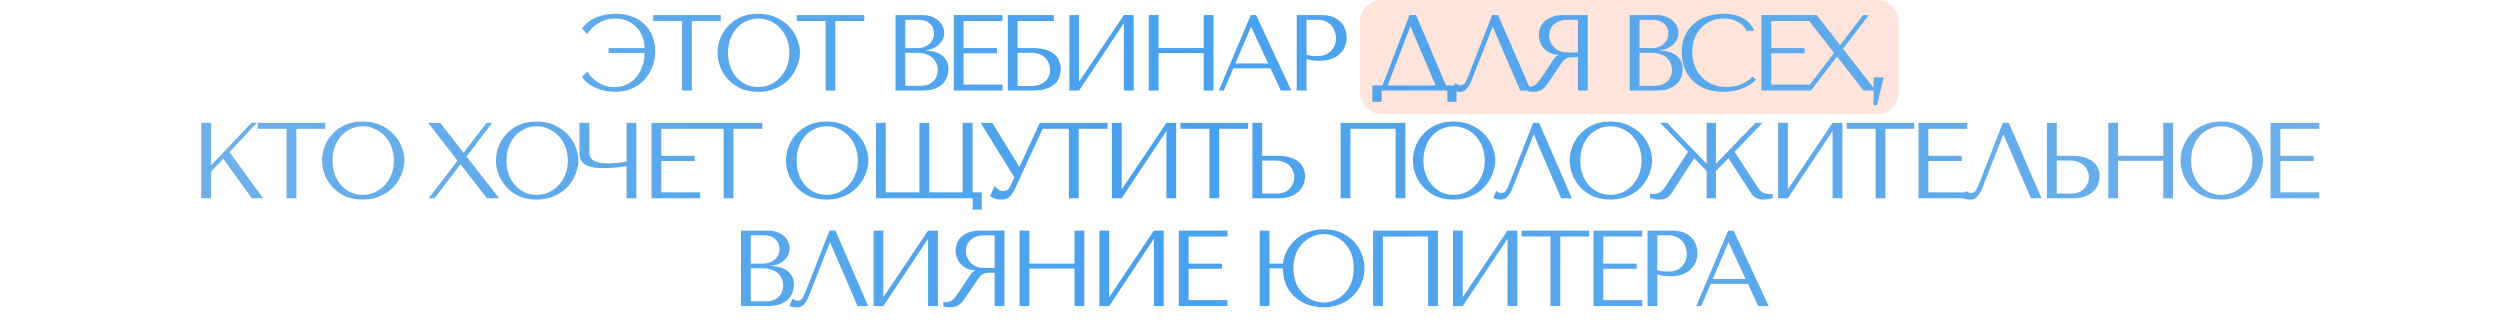
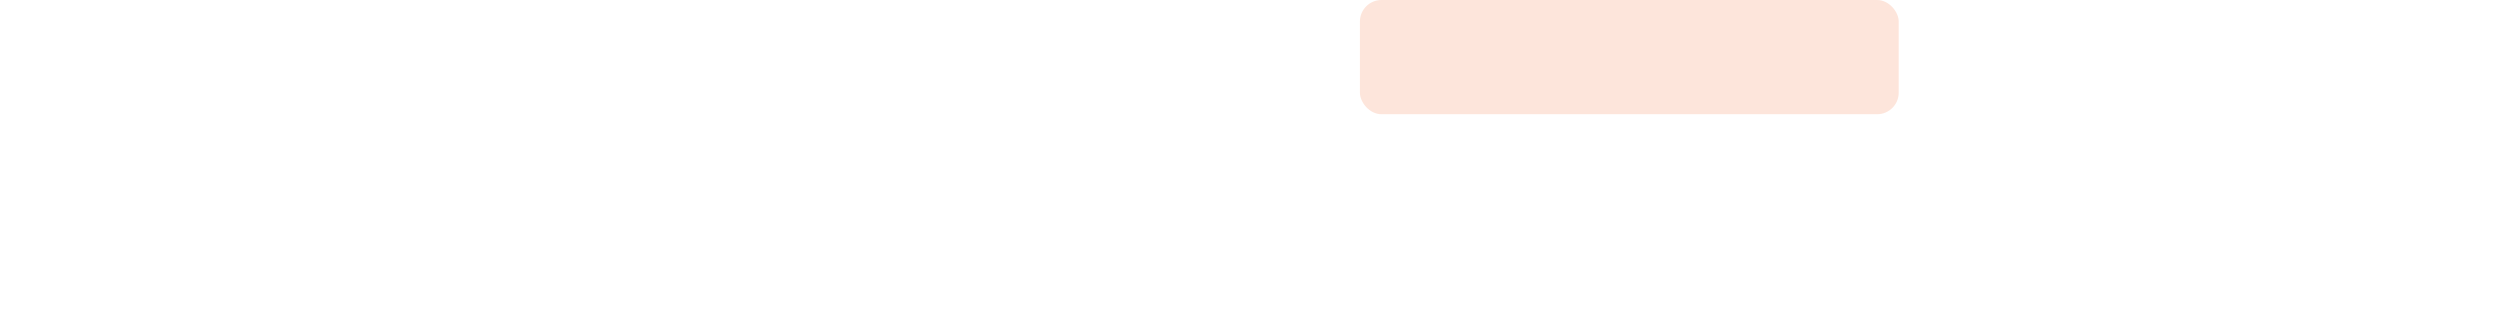
<svg xmlns="http://www.w3.org/2000/svg" width="1160" height="150" viewBox="0 0 1160 150" fill="none">
  <rect x="631" width="250" height="53" rx="10" fill="#FDE5DB" />
-   <path d="M285.796 6.4C288.329 6.4 290.696 6.783 292.896 7.55C295.129 8.317 297.063 9.45 298.696 10.95C300.363 12.417 301.663 14.25 302.596 16.45C303.563 18.617 304.046 21.117 304.046 23.95C304.046 25.25 303.896 26.617 303.596 28.05C303.296 29.483 302.813 30.883 302.146 32.25C301.513 33.617 300.696 34.933 299.696 36.2C298.696 37.467 297.513 38.567 296.146 39.5C294.779 40.433 293.213 41.183 291.446 41.75C289.679 42.317 287.696 42.6 285.496 42.6C283.996 42.6 282.496 42.467 280.996 42.2C279.529 41.933 278.113 41.517 276.746 40.95C275.413 40.383 274.163 39.667 272.996 38.8C271.829 37.933 270.829 36.9 269.996 35.7L272.546 33.25C273.179 34.25 273.913 35.183 274.746 36.05C275.613 36.917 276.563 37.683 277.596 38.35C278.663 38.983 279.813 39.483 281.046 39.85C282.313 40.217 283.679 40.4 285.146 40.4C287.346 40.4 289.296 39.967 290.996 39.1C292.729 38.233 294.179 37.083 295.346 35.65C296.546 34.183 297.463 32.517 298.096 30.65C298.729 28.75 299.046 26.8 299.046 24.8V24.55H282.396V22.3H299.046V22.1C299.046 20.5 298.763 18.9 298.196 17.3C297.629 15.7 296.763 14.25 295.596 12.95C294.463 11.65 293.046 10.6 291.346 9.8C289.646 9 287.646 8.6 285.346 8.6C283.879 8.6 282.496 8.783 281.196 9.15C279.929 9.517 278.763 10.033 277.696 10.7C276.629 11.333 275.663 12.083 274.796 12.95C273.929 13.817 273.179 14.75 272.546 15.75L269.996 13.3C271.696 10.9 273.929 9.15 276.696 8.05C279.496 6.95 282.529 6.4 285.796 6.4ZM321.02 42H316.47V9.75H303.07V7H334.42V9.75H321.02V42ZM332.92 24.5C332.92 22.6 333.27 20.583 333.97 18.45C334.703 16.317 335.837 14.367 337.37 12.6C338.903 10.8 340.853 9.317 343.22 8.15C345.587 6.983 348.42 6.4 351.72 6.4C355.053 6.4 357.937 7 360.37 8.2C362.837 9.367 364.87 10.85 366.47 12.65C368.07 14.45 369.253 16.417 370.02 18.55C370.787 20.65 371.17 22.633 371.17 24.5C371.17 25.733 370.987 27.033 370.62 28.4C370.287 29.767 369.77 31.133 369.07 32.5C368.403 33.833 367.537 35.117 366.47 36.35C365.403 37.55 364.137 38.617 362.67 39.55C361.237 40.483 359.603 41.233 357.77 41.8C355.97 42.333 353.953 42.6 351.72 42.6C348.42 42.6 345.587 42.017 343.22 40.85C340.853 39.65 338.903 38.15 337.37 36.35C335.837 34.55 334.703 32.6 333.97 30.5C333.27 28.367 332.92 26.367 332.92 24.5ZM337.82 24.5C337.82 26.833 338.17 28.983 338.87 30.95C339.603 32.883 340.587 34.55 341.82 35.95C343.087 37.35 344.57 38.45 346.27 39.25C347.97 40.017 349.82 40.4 351.82 40.4C353.787 40.4 355.637 40.017 357.37 39.25C359.137 38.45 360.67 37.35 361.97 35.95C363.303 34.55 364.353 32.883 365.12 30.95C365.887 28.983 366.27 26.833 366.27 24.5C366.27 22.167 365.887 20.033 365.12 18.1C364.353 16.133 363.303 14.45 361.97 13.05C360.67 11.65 359.137 10.567 357.37 9.8C355.637 9 353.787 8.6 351.82 8.6C349.82 8.6 347.97 9 346.27 9.8C344.57 10.567 343.087 11.65 341.82 13.05C340.587 14.45 339.603 16.133 338.87 18.1C338.17 20.033 337.82 22.167 337.82 24.5ZM387.632 42H383.082V9.75H369.682V7H401.032V9.75H387.632V42ZM415.512 42V7H428.012C429.745 7 431.245 7.267 432.512 7.8C433.812 8.3 434.862 8.95 435.662 9.75C436.495 10.55 437.112 11.433 437.512 12.4C437.912 13.367 438.112 14.317 438.112 15.25C438.112 16.317 437.878 17.333 437.412 18.3C436.945 19.233 436.312 20.067 435.512 20.8C434.745 21.5 433.845 22.083 432.812 22.55C431.778 22.983 430.678 23.2 429.512 23.2V23.4C430.245 23.433 431.212 23.55 432.412 23.75C433.612 23.95 434.778 24.35 435.912 24.95C437.045 25.55 438.012 26.417 438.812 27.55C439.645 28.683 440.062 30.2 440.062 32.1C440.062 33.3 439.845 34.5 439.412 35.7C439.012 36.867 438.345 37.917 437.412 38.85C436.478 39.783 435.245 40.55 433.712 41.15C432.178 41.717 430.295 42 428.062 42H415.512ZM420.062 39.8H427.312C428.378 39.8 429.378 39.65 430.312 39.35C431.278 39.017 432.112 38.533 432.812 37.9C433.512 37.267 434.062 36.5 434.462 35.6C434.895 34.7 435.112 33.667 435.112 32.5C435.112 31.433 434.912 30.417 434.512 29.45C434.145 28.483 433.562 27.633 432.762 26.9C431.995 26.167 431.012 25.583 429.812 25.15C428.612 24.717 427.195 24.5 425.562 24.5H420.062V39.8ZM420.062 22.3H426.062C427.062 22.3 427.995 22.133 428.862 21.8C429.762 21.467 430.545 21 431.212 20.4C431.912 19.8 432.445 19.083 432.812 18.25C433.212 17.417 433.412 16.517 433.412 15.55C433.412 14.783 433.278 14.017 433.012 13.25C432.745 12.483 432.312 11.8 431.712 11.2C431.145 10.6 430.395 10.117 429.462 9.75C428.562 9.383 427.462 9.2 426.162 9.2H420.062V22.3ZM442.543 7H465.143V9.75H447.093V22.3H462.593V24.7H447.093V39.25H465.143V42H442.543V7ZM472.171 9.75V22.3H479.121C481.721 22.3 483.854 22.6 485.521 23.2C487.221 23.767 488.554 24.517 489.521 25.45C490.521 26.383 491.204 27.433 491.571 28.6C491.971 29.767 492.171 30.933 492.171 32.1C492.171 33.267 491.971 34.433 491.571 35.6C491.204 36.767 490.538 37.833 489.571 38.8C488.604 39.733 487.271 40.5 485.571 41.1C483.904 41.7 481.754 42 479.121 42H467.621V7H488.971V9.75H472.171ZM472.171 39.9H479.071C480.104 39.9 481.104 39.733 482.071 39.4C483.071 39.067 483.938 38.6 484.671 38C485.438 37.367 486.054 36.583 486.521 35.65C486.988 34.717 487.221 33.65 487.221 32.45C487.221 31.317 487.021 30.267 486.621 29.3C486.221 28.3 485.654 27.45 484.921 26.75C484.221 26.05 483.338 25.5 482.271 25.1C481.238 24.7 480.071 24.5 478.771 24.5H472.171V39.9ZM500.716 37.9L521.466 7H526.016V42H521.466V10.75L500.716 42H496.166V7H500.716V37.9ZM537.562 24.6V42H533.012V7H537.562V22.3H558.512V7H563.062V42H558.512V24.6H537.562ZM589.503 31.7H572.253L567.853 42H565.553L580.353 7H582.853L599.153 42H594.303L589.503 31.7ZM588.453 29.45L580.603 12.6H580.403L573.203 29.45H588.453ZM606.224 27.4V42H601.674V7H613.374C615.307 7 616.99 7.283 618.424 7.85C619.857 8.417 621.04 9.183 621.974 10.15C622.94 11.083 623.657 12.2 624.124 13.5C624.59 14.767 624.824 16.1 624.824 17.5C624.824 18.967 624.557 20.35 624.024 21.65C623.49 22.917 622.69 24.05 621.624 25.05C620.59 26.017 619.29 26.783 617.724 27.35C616.157 27.917 614.357 28.2 612.324 28.2C611.124 28.2 610.024 28.133 609.024 28C608.024 27.833 607.09 27.633 606.224 27.4ZM606.224 9.2V25.35C606.924 25.617 607.707 25.8 608.574 25.9C609.44 25.967 610.39 26 611.424 26C612.924 26 614.207 25.75 615.274 25.25C616.34 24.75 617.224 24.1 617.924 23.3C618.624 22.5 619.124 21.617 619.424 20.65C619.757 19.65 619.924 18.667 619.924 17.7C619.924 16.7 619.74 15.7 619.374 14.7C619.04 13.667 618.524 12.75 617.824 11.95C617.124 11.117 616.24 10.45 615.174 9.95C614.107 9.45 612.874 9.2 611.474 9.2H606.224ZM657.083 7L670.933 39.65H675.833V47.25H671.583V42H641.083V47.25H636.783V39.65H641.483L654.033 7H657.083ZM666.133 39.65L654.533 12.45H654.333L643.833 39.65H666.133ZM695.124 7L710.324 42H705.374L692.724 12.6H692.524L682.774 37.35C682.108 39.05 681.341 40.35 680.474 41.25C679.641 42.15 678.691 42.6 677.624 42.6C676.958 42.6 676.291 42.55 675.624 42.45C674.991 42.35 674.391 42.2 673.824 42L675.174 38.6C675.508 38.767 675.874 38.967 676.274 39.2C676.674 39.433 677.091 39.55 677.524 39.55C678.624 39.55 679.424 39.1 679.924 38.2C680.458 37.3 681.008 36.1 681.574 34.6L692.374 7H695.124ZM736.726 7V42H732.176V26.55H729.976C729.043 26.55 728.26 26.633 727.626 26.8C727.026 26.967 726.476 27.25 725.976 27.65C725.476 28.05 725.01 28.567 724.576 29.2C724.143 29.833 723.626 30.617 723.026 31.55L719.076 37.4C718.576 38.167 718.076 38.867 717.576 39.5C717.11 40.133 716.593 40.683 716.026 41.15C715.46 41.583 714.81 41.933 714.076 42.2C713.376 42.467 712.526 42.6 711.526 42.6C710.793 42.6 710.193 42.567 709.726 42.5C709.26 42.433 708.793 42.267 708.326 42V40.15C708.493 40.183 708.66 40.217 708.826 40.25C708.993 40.25 709.16 40.25 709.326 40.25C710.026 40.25 710.643 40.15 711.176 39.95C711.71 39.75 712.21 39.467 712.676 39.1C713.143 38.7 713.593 38.233 714.026 37.7C714.46 37.133 714.91 36.5 715.376 35.8C716.776 33.767 717.86 32.15 718.626 30.95C719.393 29.717 719.993 28.767 720.426 28.1C720.893 27.433 721.26 26.95 721.526 26.65C721.826 26.35 722.176 26.1 722.576 25.9L723.076 25.65V25.45C721.476 25.35 720.093 25 718.926 24.4C717.793 23.8 716.86 23.05 716.126 22.15C715.393 21.25 714.86 20.283 714.526 19.25C714.193 18.183 714.026 17.15 714.026 16.15C714.026 15.25 714.193 14.267 714.526 13.2C714.893 12.133 715.493 11.15 716.326 10.25C717.193 9.317 718.36 8.55 719.826 7.95C721.293 7.317 723.143 7 725.376 7H736.726ZM732.176 9.2H727.126C725.86 9.2 724.71 9.383 723.676 9.75C722.676 10.117 721.81 10.633 721.076 11.3C720.343 11.933 719.776 12.7 719.376 13.6C719.01 14.5 718.826 15.483 718.826 16.55C718.826 17.45 718.993 18.367 719.326 19.3C719.693 20.2 720.226 21.033 720.926 21.8C721.626 22.533 722.476 23.133 723.476 23.6C724.51 24.067 725.693 24.3 727.026 24.3H732.176V9.2ZM756.195 42V7H768.695C770.429 7 771.929 7.267 773.195 7.8C774.495 8.3 775.545 8.95 776.345 9.75C777.179 10.55 777.795 11.433 778.195 12.4C778.595 13.367 778.795 14.317 778.795 15.25C778.795 16.317 778.562 17.333 778.095 18.3C777.629 19.233 776.995 20.067 776.195 20.8C775.429 21.5 774.529 22.083 773.495 22.55C772.462 22.983 771.362 23.2 770.195 23.2V23.4C770.929 23.433 771.895 23.55 773.095 23.75C774.295 23.95 775.462 24.35 776.595 24.95C777.729 25.55 778.695 26.417 779.495 27.55C780.329 28.683 780.745 30.2 780.745 32.1C780.745 33.3 780.529 34.5 780.095 35.7C779.695 36.867 779.029 37.917 778.095 38.85C777.162 39.783 775.929 40.55 774.395 41.15C772.862 41.717 770.979 42 768.745 42H756.195ZM760.745 39.8H767.995C769.062 39.8 770.062 39.65 770.995 39.35C771.962 39.017 772.795 38.533 773.495 37.9C774.195 37.267 774.745 36.5 775.145 35.6C775.579 34.7 775.795 33.667 775.795 32.5C775.795 31.433 775.595 30.417 775.195 29.45C774.829 28.483 774.245 27.633 773.445 26.9C772.679 26.167 771.695 25.583 770.495 25.15C769.295 24.717 767.879 24.5 766.245 24.5H760.745V39.8ZM760.745 22.3H766.745C767.745 22.3 768.679 22.133 769.545 21.8C770.445 21.467 771.229 21 771.895 20.4C772.595 19.8 773.129 19.083 773.495 18.25C773.895 17.417 774.095 16.517 774.095 15.55C774.095 14.783 773.962 14.017 773.695 13.25C773.429 12.483 772.995 11.8 772.395 11.2C771.829 10.6 771.079 10.117 770.145 9.75C769.245 9.383 768.145 9.2 766.845 9.2H760.745V22.3ZM813.277 35.55L814.777 36.9C814.343 37.4 813.71 37.983 812.877 38.65C812.043 39.317 810.993 39.95 809.727 40.55C808.493 41.117 807.027 41.6 805.327 42C803.66 42.4 801.76 42.6 799.627 42.6C796.26 42.6 793.36 42.083 790.927 41.05C788.493 39.983 786.493 38.6 784.927 36.9C783.36 35.167 782.193 33.2 781.427 31C780.693 28.767 780.327 26.483 780.327 24.15C780.327 21.45 780.793 19.017 781.727 16.85C782.66 14.65 783.977 12.783 785.677 11.25C787.377 9.683 789.41 8.483 791.777 7.65C794.177 6.817 796.827 6.4 799.727 6.4C801.727 6.4 803.51 6.6 805.077 7C806.643 7.4 808.01 7.95 809.177 8.65C810.343 9.35 811.31 10.183 812.077 11.15C812.877 12.117 813.527 13.167 814.027 14.3H810.327C810.093 13.6 809.677 12.917 809.077 12.25C808.51 11.55 807.76 10.933 806.827 10.4C805.927 9.867 804.877 9.433 803.677 9.1C802.51 8.767 801.21 8.6 799.777 8.6C797.677 8.6 795.727 8.983 793.927 9.75C792.16 10.517 790.627 11.583 789.327 12.95C788.027 14.317 787.01 15.95 786.277 17.85C785.577 19.717 785.227 21.783 785.227 24.05C785.227 26.183 785.56 28.233 786.227 30.2C786.927 32.167 787.943 33.9 789.277 35.4C790.61 36.9 792.277 38.1 794.277 39C796.277 39.9 798.577 40.35 801.177 40.35C805.843 40.35 809.877 38.75 813.277 35.55ZM817.289 7H839.889V9.75H821.839V22.3H837.339V24.7H821.839V39.25H839.889V42H817.289V7ZM842.967 7L853.667 20.75H853.917L864.467 7H867.117L855.167 22.65L870.317 42H864.667L852.467 26.35H852.267L840.317 42H837.617L851.017 24.55L837.367 7H842.967ZM870.978 48.8H869.328V35.9H874.028L870.978 48.8ZM93.383 92V57H97.933V76.7L116.683 57H119.183L106.483 70.55L122.083 92H116.883L103.583 73.65L97.933 79.7V92H93.383ZM137.514 92H132.964V59.75H119.564V57H150.914V59.75H137.514V92ZM149.414 74.5C149.414 72.6 149.764 70.583 150.464 68.45C151.197 66.317 152.331 64.367 153.864 62.6C155.397 60.8 157.347 59.317 159.714 58.15C162.081 56.983 164.914 56.4 168.214 56.4C171.547 56.4 174.431 57 176.864 58.2C179.331 59.367 181.364 60.85 182.964 62.65C184.564 64.45 185.747 66.417 186.514 68.55C187.281 70.65 187.664 72.633 187.664 74.5C187.664 75.733 187.481 77.033 187.114 78.4C186.781 79.767 186.264 81.133 185.564 82.5C184.897 83.833 184.031 85.117 182.964 86.35C181.897 87.55 180.631 88.617 179.164 89.55C177.731 90.483 176.097 91.233 174.264 91.8C172.464 92.333 170.447 92.6 168.214 92.6C164.914 92.6 162.081 92.017 159.714 90.85C157.347 89.65 155.397 88.15 153.864 86.35C152.331 84.55 151.197 82.6 150.464 80.5C149.764 78.367 149.414 76.367 149.414 74.5ZM154.314 74.5C154.314 76.833 154.664 78.983 155.364 80.95C156.097 82.883 157.081 84.55 158.314 85.95C159.581 87.35 161.064 88.45 162.764 89.25C164.464 90.017 166.314 90.4 168.314 90.4C170.281 90.4 172.131 90.017 173.864 89.25C175.631 88.45 177.164 87.35 178.464 85.95C179.797 84.55 180.847 82.883 181.614 80.95C182.381 78.983 182.764 76.833 182.764 74.5C182.764 72.167 182.381 70.033 181.614 68.1C180.847 66.133 179.797 64.45 178.464 63.05C177.164 61.65 175.631 60.567 173.864 59.8C172.131 59 170.281 58.6 168.314 58.6C166.314 58.6 164.464 59 162.764 59.8C161.064 60.567 159.581 61.65 158.314 63.05C157.081 64.45 156.097 66.133 155.364 68.1C154.664 70.033 154.314 72.167 154.314 74.5ZM204.256 57L214.956 70.75H215.206L225.756 57H228.406L216.456 72.65L231.606 92H225.956L213.756 76.35H213.556L201.606 92H198.906L212.306 74.55L198.656 57H204.256ZM230.117 74.5C230.117 72.6 230.467 70.583 231.167 68.45C231.901 66.317 233.034 64.367 234.567 62.6C236.101 60.8 238.051 59.317 240.417 58.15C242.784 56.983 245.617 56.4 248.917 56.4C252.251 56.4 255.134 57 257.567 58.2C260.034 59.367 262.067 60.85 263.667 62.65C265.267 64.45 266.451 66.417 267.217 68.55C267.984 70.65 268.367 72.633 268.367 74.5C268.367 75.733 268.184 77.033 267.817 78.4C267.484 79.767 266.967 81.133 266.267 82.5C265.601 83.833 264.734 85.117 263.667 86.35C262.601 87.55 261.334 88.617 259.867 89.55C258.434 90.483 256.801 91.233 254.967 91.8C253.167 92.333 251.151 92.6 248.917 92.6C245.617 92.6 242.784 92.017 240.417 90.85C238.051 89.65 236.101 88.15 234.567 86.35C233.034 84.55 231.901 82.6 231.167 80.5C230.467 78.367 230.117 76.367 230.117 74.5ZM235.017 74.5C235.017 76.833 235.367 78.983 236.067 80.95C236.801 82.883 237.784 84.55 239.017 85.95C240.284 87.35 241.767 88.45 243.467 89.25C245.167 90.017 247.017 90.4 249.017 90.4C250.984 90.4 252.834 90.017 254.567 89.25C256.334 88.45 257.867 87.35 259.167 85.95C260.501 84.55 261.551 82.883 262.317 80.95C263.084 78.983 263.467 76.833 263.467 74.5C263.467 72.167 263.084 70.033 262.317 68.1C261.551 66.133 260.501 64.45 259.167 63.05C257.867 61.65 256.334 60.567 254.567 59.8C252.834 59 250.984 58.6 249.017 58.6C247.017 58.6 245.167 59 243.467 59.8C241.767 60.567 240.284 61.65 239.017 63.05C237.784 64.45 236.801 66.133 236.067 68.1C235.367 70.033 235.017 72.167 235.017 74.5ZM290.729 74.95V57H295.279V92H290.729V77.15C289.229 77.35 287.529 77.55 285.629 77.75C283.729 77.917 281.996 78 280.429 78C277.762 78 275.662 77.8 274.129 77.4C272.596 76.967 271.446 76.417 270.679 75.75C269.912 75.05 269.412 74.283 269.179 73.45C268.979 72.617 268.879 71.783 268.879 70.95V57H273.429V69.6C273.429 70.367 273.479 71.117 273.579 71.85C273.712 72.583 274.062 73.25 274.629 73.85C275.196 74.417 276.096 74.883 277.329 75.25C278.562 75.617 280.279 75.8 282.479 75.8C282.979 75.8 283.562 75.783 284.229 75.75C284.929 75.717 285.646 75.667 286.379 75.6C287.146 75.5 287.896 75.4 288.629 75.3C289.396 75.2 290.096 75.083 290.729 74.95ZM302.279 57H324.879V59.75H306.829V72.3H322.329V74.7H306.829V89.25H324.879V92H302.279V57ZM340.307 92H335.757V59.75H322.357V57H353.707V59.75H340.307V92ZM364.688 74.5C364.688 72.6 365.038 70.583 365.738 68.45C366.471 66.317 367.604 64.367 369.138 62.6C370.671 60.8 372.621 59.317 374.988 58.15C377.354 56.983 380.188 56.4 383.488 56.4C386.821 56.4 389.704 57 392.138 58.2C394.604 59.367 396.638 60.85 398.238 62.65C399.838 64.45 401.021 66.417 401.788 68.55C402.554 70.65 402.938 72.633 402.938 74.5C402.938 75.733 402.754 77.033 402.388 78.4C402.054 79.767 401.538 81.133 400.838 82.5C400.171 83.833 399.304 85.117 398.238 86.35C397.171 87.55 395.904 88.617 394.438 89.55C393.004 90.483 391.371 91.233 389.538 91.8C387.738 92.333 385.721 92.6 383.488 92.6C380.188 92.6 377.354 92.017 374.988 90.85C372.621 89.65 370.671 88.15 369.138 86.35C367.604 84.55 366.471 82.6 365.738 80.5C365.038 78.367 364.688 76.367 364.688 74.5ZM369.588 74.5C369.588 76.833 369.938 78.983 370.638 80.95C371.371 82.883 372.354 84.55 373.588 85.95C374.854 87.35 376.338 88.45 378.038 89.25C379.738 90.017 381.588 90.4 383.588 90.4C385.554 90.4 387.404 90.017 389.138 89.25C390.904 88.45 392.438 87.35 393.738 85.95C395.071 84.55 396.121 82.883 396.888 80.95C397.654 78.983 398.038 76.833 398.038 74.5C398.038 72.167 397.654 70.033 396.888 68.1C396.121 66.133 395.071 64.45 393.738 63.05C392.438 61.65 390.904 60.567 389.138 59.8C387.404 59 385.554 58.6 383.588 58.6C381.588 58.6 379.738 59 378.038 59.8C376.338 60.567 374.854 61.65 373.588 63.05C372.354 64.45 371.371 66.133 370.638 68.1C369.938 70.033 369.588 72.167 369.588 74.5ZM451.299 97.25V92H406.449V57H410.999V89.25H426.599V57H431.149V89.25H446.699V57H451.299V89.25H455.549V97.25H451.299ZM460.405 57L472.905 77.3H473.105L482.455 57H485.055L470.705 88.1C470.238 89.067 469.755 89.85 469.255 90.45C468.755 91.017 468.238 91.467 467.705 91.8C467.205 92.133 466.671 92.35 466.105 92.45C465.571 92.55 465.055 92.6 464.555 92.6C463.421 92.6 462.388 92.417 461.455 92.05C460.555 91.717 459.871 91.35 459.405 90.95L461.505 86.3C461.938 86.867 462.488 87.4 463.155 87.9C463.821 88.4 464.555 88.65 465.355 88.65C466.421 88.65 467.188 88.4 467.655 87.9C468.155 87.4 468.571 86.817 468.905 86.15L470.705 82.35L455.055 57H460.405ZM500.513 92H495.963V59.75H482.563V57H513.913V59.75H500.513V92ZM520.462 87.9L541.212 57H545.762V92H541.212V60.75L520.462 92H515.912V57H520.462V87.9ZM565.708 92H561.158V59.75H547.758V57H579.108V59.75H565.708V92ZM581.107 92V57H585.657V72.3H593.307C595.507 72.3 597.374 72.583 598.907 73.15C600.474 73.683 601.741 74.383 602.707 75.25C603.707 76.117 604.424 77.117 604.857 78.25C605.324 79.383 605.557 80.517 605.557 81.65C605.557 82.85 605.341 84.067 604.907 85.3C604.507 86.5 603.824 87.6 602.857 88.6C601.891 89.6 600.607 90.417 599.007 91.05C597.407 91.683 595.407 92 593.007 92H581.107ZM585.657 89.8H592.757C593.924 89.8 594.974 89.6 595.907 89.2C596.874 88.8 597.691 88.25 598.357 87.55C599.057 86.85 599.591 86.05 599.957 85.15C600.357 84.217 600.557 83.233 600.557 82.2C600.557 81.1 600.341 80.083 599.907 79.15C599.507 78.183 598.924 77.367 598.157 76.7C597.424 76 596.524 75.467 595.457 75.1C594.424 74.7 593.291 74.5 592.057 74.5H585.657V89.8ZM652.085 57V92H647.535V59.75H626.585V92H622.035V57H652.085ZM655.576 74.5C655.576 72.6 655.926 70.583 656.626 68.45C657.36 66.317 658.493 64.367 660.026 62.6C661.56 60.8 663.51 59.317 665.876 58.15C668.243 56.983 671.076 56.4 674.376 56.4C677.71 56.4 680.593 57 683.026 58.2C685.493 59.367 687.526 60.85 689.126 62.65C690.726 64.45 691.91 66.417 692.676 68.55C693.443 70.65 693.826 72.633 693.826 74.5C693.826 75.733 693.643 77.033 693.276 78.4C692.943 79.767 692.426 81.133 691.726 82.5C691.06 83.833 690.193 85.117 689.126 86.35C688.06 87.55 686.793 88.617 685.326 89.55C683.893 90.483 682.26 91.233 680.426 91.8C678.626 92.333 676.61 92.6 674.376 92.6C671.076 92.6 668.243 92.017 665.876 90.85C663.51 89.65 661.56 88.15 660.026 86.35C658.493 84.55 657.36 82.6 656.626 80.5C655.926 78.367 655.576 76.367 655.576 74.5ZM660.476 74.5C660.476 76.833 660.826 78.983 661.526 80.95C662.26 82.883 663.243 84.55 664.476 85.95C665.743 87.35 667.226 88.45 668.926 89.25C670.626 90.017 672.476 90.4 674.476 90.4C676.443 90.4 678.293 90.017 680.026 89.25C681.793 88.45 683.326 87.35 684.626 85.95C685.96 84.55 687.01 82.883 687.776 80.95C688.543 78.983 688.926 76.833 688.926 74.5C688.926 72.167 688.543 70.033 687.776 68.1C687.01 66.133 685.96 64.45 684.626 63.05C683.326 61.65 681.793 60.567 680.026 59.8C678.293 59 676.443 58.6 674.476 58.6C672.476 58.6 670.626 59 668.926 59.8C667.226 60.567 665.743 61.65 664.476 63.05C663.243 64.45 662.26 66.133 661.526 68.1C660.826 70.033 660.476 72.167 660.476 74.5ZM714.138 57L729.338 92H724.388L711.738 62.6H711.538L701.788 87.35C701.121 89.05 700.355 90.35 699.488 91.25C698.655 92.15 697.705 92.6 696.638 92.6C695.971 92.6 695.305 92.55 694.638 92.45C694.005 92.35 693.405 92.2 692.838 92L694.188 88.6C694.521 88.767 694.888 88.967 695.288 89.2C695.688 89.433 696.105 89.55 696.538 89.55C697.638 89.55 698.438 89.1 698.938 88.2C699.471 87.3 700.021 86.1 700.588 84.6L711.388 57H714.138ZM728.34 74.5C728.34 72.6 728.69 70.583 729.39 68.45C730.123 66.317 731.257 64.367 732.79 62.6C734.323 60.8 736.273 59.317 738.64 58.15C741.007 56.983 743.84 56.4 747.14 56.4C750.473 56.4 753.357 57 755.79 58.2C758.257 59.367 760.29 60.85 761.89 62.65C763.49 64.45 764.673 66.417 765.44 68.55C766.207 70.65 766.59 72.633 766.59 74.5C766.59 75.733 766.407 77.033 766.04 78.4C765.707 79.767 765.19 81.133 764.49 82.5C763.823 83.833 762.957 85.117 761.89 86.35C760.823 87.55 759.557 88.617 758.09 89.55C756.657 90.483 755.023 91.233 753.19 91.8C751.39 92.333 749.373 92.6 747.14 92.6C743.84 92.6 741.007 92.017 738.64 90.85C736.273 89.65 734.323 88.15 732.79 86.35C731.257 84.55 730.123 82.6 729.39 80.5C728.69 78.367 728.34 76.367 728.34 74.5ZM733.24 74.5C733.24 76.833 733.59 78.983 734.29 80.95C735.023 82.883 736.007 84.55 737.24 85.95C738.507 87.35 739.99 88.45 741.69 89.25C743.39 90.017 745.24 90.4 747.24 90.4C749.207 90.4 751.057 90.017 752.79 89.25C754.557 88.45 756.09 87.35 757.39 85.95C758.723 84.55 759.773 82.883 760.54 80.95C761.307 78.983 761.69 76.833 761.69 74.5C761.69 72.167 761.307 70.033 760.54 68.1C759.773 66.133 758.723 64.45 757.39 63.05C756.09 61.65 754.557 60.567 752.79 59.8C751.057 59 749.207 58.6 747.24 58.6C745.24 58.6 743.39 59 741.69 59.8C739.99 60.567 738.507 61.65 737.24 63.05C736.007 64.45 735.023 66.133 734.29 68.1C733.59 70.033 733.24 72.167 733.24 74.5ZM821.102 90.05L822.502 89.95V91.95C821.168 92.383 819.768 92.6 818.302 92.6C817.802 92.6 817.318 92.567 816.852 92.5C816.385 92.467 815.918 92.35 815.452 92.15C815.018 91.983 814.568 91.733 814.102 91.4C813.635 91.033 813.185 90.567 812.752 90L802.002 73.4L796.202 79.35V92H791.902V79.35L786.102 73.4L775.352 90C774.885 90.567 774.418 91.033 773.952 91.4C773.518 91.733 773.068 91.983 772.602 92.15C772.168 92.35 771.718 92.467 771.252 92.5C770.785 92.567 770.302 92.6 769.802 92.6C768.335 92.6 766.935 92.383 765.602 91.95V89.95L767.002 90.05C767.635 90.05 768.202 90 768.702 89.9C769.235 89.767 769.735 89.55 770.202 89.25C770.668 88.95 771.118 88.55 771.552 88.05C772.018 87.55 772.502 86.917 773.002 86.15L783.252 70.45L770.302 57H773.552L791.902 76V57H796.202V76L814.552 57H817.802L804.852 70.45L815.102 86.15C816.068 87.683 816.985 88.717 817.852 89.25C818.718 89.783 819.802 90.05 821.102 90.05ZM829.564 87.9L850.314 57H854.864V92H850.314V60.75L829.564 92H825.014V57H829.564V87.9ZM874.809 92H870.259V59.75H856.859V57H888.209V59.75H874.809V92ZM890.209 57H912.809V59.75H894.759V72.3H910.259V74.7H894.759V89.25H912.809V92H890.209V57ZM932.087 57L947.287 92H942.337L929.687 62.6H929.487L919.737 87.35C919.07 89.05 918.304 90.35 917.437 91.25C916.604 92.15 915.654 92.6 914.587 92.6C913.92 92.6 913.254 92.55 912.587 92.45C911.954 92.35 911.354 92.2 910.787 92L912.137 88.6C912.47 88.767 912.837 88.967 913.237 89.2C913.637 89.433 914.054 89.55 914.487 89.55C915.587 89.55 916.387 89.1 916.887 88.2C917.42 87.3 917.97 86.1 918.537 84.6L929.337 57H932.087ZM949.789 92V57H954.339V72.3H961.989C964.189 72.3 966.056 72.583 967.589 73.15C969.156 73.683 970.422 74.383 971.389 75.25C972.389 76.117 973.106 77.117 973.539 78.25C974.006 79.383 974.239 80.517 974.239 81.65C974.239 82.85 974.022 84.067 973.589 85.3C973.189 86.5 972.506 87.6 971.539 88.6C970.572 89.6 969.289 90.417 967.689 91.05C966.089 91.683 964.089 92 961.689 92H949.789ZM954.339 89.8H961.439C962.606 89.8 963.656 89.6 964.589 89.2C965.556 88.8 966.372 88.25 967.039 87.55C967.739 86.85 968.272 86.05 968.639 85.15C969.039 84.217 969.239 83.233 969.239 82.2C969.239 81.1 969.022 80.083 968.589 79.15C968.189 78.183 967.606 77.367 966.839 76.7C966.106 76 965.206 75.467 964.139 75.1C963.106 74.7 961.972 74.5 960.739 74.5H954.339V89.8ZM982.786 74.6V92H978.236V57H982.786V72.3H1003.74V57H1008.29V92H1003.74V74.6H982.786ZM1011.78 74.5C1011.78 72.6 1012.13 70.583 1012.83 68.45C1013.56 66.317 1014.69 64.367 1016.23 62.6C1017.76 60.8 1019.71 59.317 1022.08 58.15C1024.44 56.983 1027.28 56.4 1030.58 56.4C1033.91 56.4 1036.79 57 1039.23 58.2C1041.69 59.367 1043.73 60.85 1045.33 62.65C1046.93 64.45 1048.11 66.417 1048.88 68.55C1049.64 70.65 1050.03 72.633 1050.03 74.5C1050.03 75.733 1049.84 77.033 1049.48 78.4C1049.14 79.767 1048.63 81.133 1047.93 82.5C1047.26 83.833 1046.39 85.117 1045.33 86.35C1044.26 87.55 1042.99 88.617 1041.53 89.55C1040.09 90.483 1038.46 91.233 1036.63 91.8C1034.83 92.333 1032.81 92.6 1030.58 92.6C1027.28 92.6 1024.44 92.017 1022.08 90.85C1019.71 89.65 1017.76 88.15 1016.23 86.35C1014.69 84.55 1013.56 82.6 1012.83 80.5C1012.13 78.367 1011.78 76.367 1011.78 74.5ZM1016.68 74.5C1016.68 76.833 1017.03 78.983 1017.73 80.95C1018.46 82.883 1019.44 84.55 1020.68 85.95C1021.94 87.35 1023.43 88.45 1025.13 89.25C1026.83 90.017 1028.68 90.4 1030.68 90.4C1032.64 90.4 1034.49 90.017 1036.23 89.25C1037.99 88.45 1039.53 87.35 1040.83 85.95C1042.16 84.55 1043.21 82.883 1043.98 80.95C1044.74 78.983 1045.13 76.833 1045.13 74.5C1045.13 72.167 1044.74 70.033 1043.98 68.1C1043.21 66.133 1042.16 64.45 1040.83 63.05C1039.53 61.65 1037.99 60.567 1036.23 59.8C1034.49 59 1032.64 58.6 1030.68 58.6C1028.68 58.6 1026.83 59 1025.13 59.8C1023.43 60.567 1021.94 61.65 1020.68 63.05C1019.44 64.45 1018.46 66.133 1017.73 68.1C1017.03 70.033 1016.68 72.167 1016.68 74.5ZM1053.54 57H1076.14V59.75H1058.09V72.3H1073.59V74.7H1058.09V89.25H1076.14V92H1053.54V57ZM343.803 142V107H356.303C358.036 107 359.536 107.267 360.803 107.8C362.103 108.3 363.153 108.95 363.953 109.75C364.786 110.55 365.403 111.433 365.803 112.4C366.203 113.367 366.403 114.317 366.403 115.25C366.403 116.317 366.169 117.333 365.703 118.3C365.236 119.233 364.603 120.067 363.803 120.8C363.036 121.5 362.136 122.083 361.103 122.55C360.069 122.983 358.969 123.2 357.803 123.2V123.4C358.536 123.433 359.503 123.55 360.703 123.75C361.903 123.95 363.069 124.35 364.203 124.95C365.336 125.55 366.303 126.417 367.103 127.55C367.936 128.683 368.353 130.2 368.353 132.1C368.353 133.3 368.136 134.5 367.703 135.7C367.303 136.867 366.636 137.917 365.703 138.85C364.769 139.783 363.536 140.55 362.003 141.15C360.469 141.717 358.586 142 356.353 142H343.803ZM348.353 139.8H355.603C356.669 139.8 357.669 139.65 358.603 139.35C359.569 139.017 360.403 138.533 361.103 137.9C361.803 137.267 362.353 136.5 362.753 135.6C363.186 134.7 363.403 133.667 363.403 132.5C363.403 131.433 363.203 130.417 362.803 129.45C362.436 128.483 361.853 127.633 361.053 126.9C360.286 126.167 359.303 125.583 358.103 125.15C356.903 124.717 355.486 124.5 353.853 124.5H348.353V139.8ZM348.353 122.3H354.353C355.353 122.3 356.286 122.133 357.153 121.8C358.053 121.467 358.836 121 359.503 120.4C360.203 119.8 360.736 119.083 361.103 118.25C361.503 117.417 361.703 116.517 361.703 115.55C361.703 114.783 361.569 114.017 361.303 113.25C361.036 112.483 360.603 111.8 360.003 111.2C359.436 110.6 358.686 110.117 357.753 109.75C356.853 109.383 355.753 109.2 354.453 109.2H348.353V122.3ZM387.634 107L402.834 142H397.884L385.234 112.6H385.034L375.284 137.35C374.617 139.05 373.851 140.35 372.984 141.25C372.151 142.15 371.201 142.6 370.134 142.6C369.467 142.6 368.801 142.55 368.134 142.45C367.501 142.35 366.901 142.2 366.334 142L367.684 138.6C368.017 138.767 368.384 138.967 368.784 139.2C369.184 139.433 369.601 139.55 370.034 139.55C371.134 139.55 371.934 139.1 372.434 138.2C372.967 137.3 373.517 136.1 374.084 134.6L384.884 107H387.634ZM409.886 137.9L430.636 107H435.186V142H430.636V110.75L409.886 142H405.336V107H409.886V137.9ZM466.082 107V142H461.532V126.55H459.332C458.398 126.55 457.615 126.633 456.982 126.8C456.382 126.967 455.832 127.25 455.332 127.65C454.832 128.05 454.365 128.567 453.932 129.2C453.498 129.833 452.982 130.617 452.382 131.55L448.432 137.4C447.932 138.167 447.432 138.867 446.932 139.5C446.465 140.133 445.948 140.683 445.382 141.15C444.815 141.583 444.165 141.933 443.432 142.2C442.732 142.467 441.882 142.6 440.882 142.6C440.148 142.6 439.548 142.567 439.082 142.5C438.615 142.433 438.148 142.267 437.682 142V140.15C437.848 140.183 438.015 140.217 438.182 140.25C438.348 140.25 438.515 140.25 438.682 140.25C439.382 140.25 439.998 140.15 440.532 139.95C441.065 139.75 441.565 139.467 442.032 139.1C442.498 138.7 442.948 138.233 443.382 137.7C443.815 137.133 444.265 136.5 444.732 135.8C446.132 133.767 447.215 132.15 447.982 130.95C448.748 129.717 449.348 128.767 449.782 128.1C450.248 127.433 450.615 126.95 450.882 126.65C451.182 126.35 451.532 126.1 451.932 125.9L452.432 125.65V125.45C450.832 125.35 449.448 125 448.282 124.4C447.148 123.8 446.215 123.05 445.482 122.15C444.748 121.25 444.215 120.283 443.882 119.25C443.548 118.183 443.382 117.15 443.382 116.15C443.382 115.25 443.548 114.267 443.882 113.2C444.248 112.133 444.848 111.15 445.682 110.25C446.548 109.317 447.715 108.55 449.182 107.95C450.648 107.317 452.498 107 454.732 107H466.082ZM461.532 109.2H456.482C455.215 109.2 454.065 109.383 453.032 109.75C452.032 110.117 451.165 110.633 450.432 111.3C449.698 111.933 449.132 112.7 448.732 113.6C448.365 114.5 448.182 115.483 448.182 116.55C448.182 117.45 448.348 118.367 448.682 119.3C449.048 120.2 449.582 121.033 450.282 121.8C450.982 122.533 451.832 123.133 452.832 123.6C453.865 124.067 455.048 124.3 456.382 124.3H461.532V109.2ZM477.62 124.6V142H473.07V107H477.62V122.3H498.57V107H503.12V142H498.57V124.6H477.62ZM514.661 137.9L535.411 107H539.961V142H535.411V110.75L514.661 142H510.111V107H514.661V137.9ZM546.957 107H569.557V109.75H551.507V122.3H567.007V124.7H551.507V139.25H569.557V142H546.957V107ZM589.066 122.3H595.216C595.516 120.167 596.166 118.133 597.166 116.2C598.199 114.267 599.532 112.583 601.166 111.15C602.832 109.683 604.766 108.533 606.966 107.7C609.166 106.833 611.599 106.4 614.266 106.4C617.566 106.4 620.399 106.983 622.766 108.15C625.166 109.317 627.116 110.783 628.616 112.55C630.149 114.317 631.282 116.267 632.016 118.4C632.749 120.5 633.116 122.517 633.116 124.45C633.116 126.917 632.649 129.25 631.716 131.45C630.782 133.65 629.482 135.583 627.816 137.25C626.149 138.883 624.149 140.183 621.816 141.15C619.516 142.117 616.999 142.6 614.266 142.6C612.032 142.6 609.782 142.267 607.516 141.6C605.282 140.9 603.266 139.817 601.466 138.35C599.666 136.883 598.182 135.017 597.016 132.75C595.882 130.45 595.282 127.7 595.216 124.5H589.066V142H584.516V107H589.066V122.3ZM614.266 108.6C612.866 108.6 611.332 108.883 609.666 109.45C608.032 110.017 606.516 110.933 605.116 112.2C603.716 113.433 602.532 115.067 601.566 117.1C600.632 119.1 600.166 121.55 600.166 124.45C600.166 127.35 600.632 129.817 601.566 131.85C602.532 133.883 603.716 135.533 605.116 136.8C606.516 138.067 608.032 138.983 609.666 139.55C611.332 140.117 612.866 140.4 614.266 140.4C615.632 140.4 617.116 140.117 618.716 139.55C620.349 138.983 621.849 138.067 623.216 136.8C624.616 135.533 625.782 133.883 626.716 131.85C627.649 129.817 628.116 127.35 628.116 124.45C628.116 121.517 627.649 119.05 626.716 117.05C625.782 115.017 624.616 113.383 623.216 112.15C621.849 110.883 620.349 109.983 618.716 109.45C617.116 108.883 615.632 108.6 614.266 108.6ZM667.183 107V142H662.633V109.75H641.683V142H637.133V107H667.183ZM678.724 137.9L699.474 107H704.024V142H699.474V110.75L678.724 142H674.174V107H678.724V137.9ZM723.97 142H719.42V109.75H706.02V107H737.37V109.75H723.97V142ZM739.369 107H761.969V109.75H743.919V122.3H759.419V124.7H743.919V139.25H761.969V142H739.369V107ZM768.997 127.4V142H764.447V107H776.147C778.081 107 779.764 107.283 781.197 107.85C782.631 108.417 783.814 109.183 784.747 110.15C785.714 111.083 786.431 112.2 786.897 113.5C787.364 114.767 787.597 116.1 787.597 117.5C787.597 118.967 787.331 120.35 786.797 121.65C786.264 122.917 785.464 124.05 784.397 125.05C783.364 126.017 782.064 126.783 780.497 127.35C778.931 127.917 777.131 128.2 775.097 128.2C773.897 128.2 772.797 128.133 771.797 128C770.797 127.833 769.864 127.633 768.997 127.4ZM768.997 109.2V125.35C769.697 125.617 770.481 125.8 771.347 125.9C772.214 125.967 773.164 126 774.197 126C775.697 126 776.981 125.75 778.047 125.25C779.114 124.75 779.997 124.1 780.697 123.3C781.397 122.5 781.897 121.617 782.197 120.65C782.531 119.65 782.697 118.667 782.697 117.7C782.697 116.7 782.514 115.7 782.147 114.7C781.814 113.667 781.297 112.75 780.597 111.95C779.897 111.117 779.014 110.45 777.947 109.95C776.881 109.45 775.647 109.2 774.247 109.2H768.997ZM811.026 131.7H793.776L789.376 142H787.076L801.876 107H804.376L820.676 142H815.826L811.026 131.7ZM809.976 129.45L802.126 112.6H801.926L794.726 129.45H809.976Z" fill="url(#paint0_linear_1382_286)" />
  <defs>
    <linearGradient id="paint0_linear_1382_286" x1="59.5" y1="14.062" x2="1114.74" y2="79.972" gradientUnits="userSpaceOnUse">
      <stop stop-color="#71B1E9" />
      <stop offset="0.45" stop-color="#48A1EE" />
      <stop offset="1" stop-color="#71B1E9" />
    </linearGradient>
  </defs>
</svg>